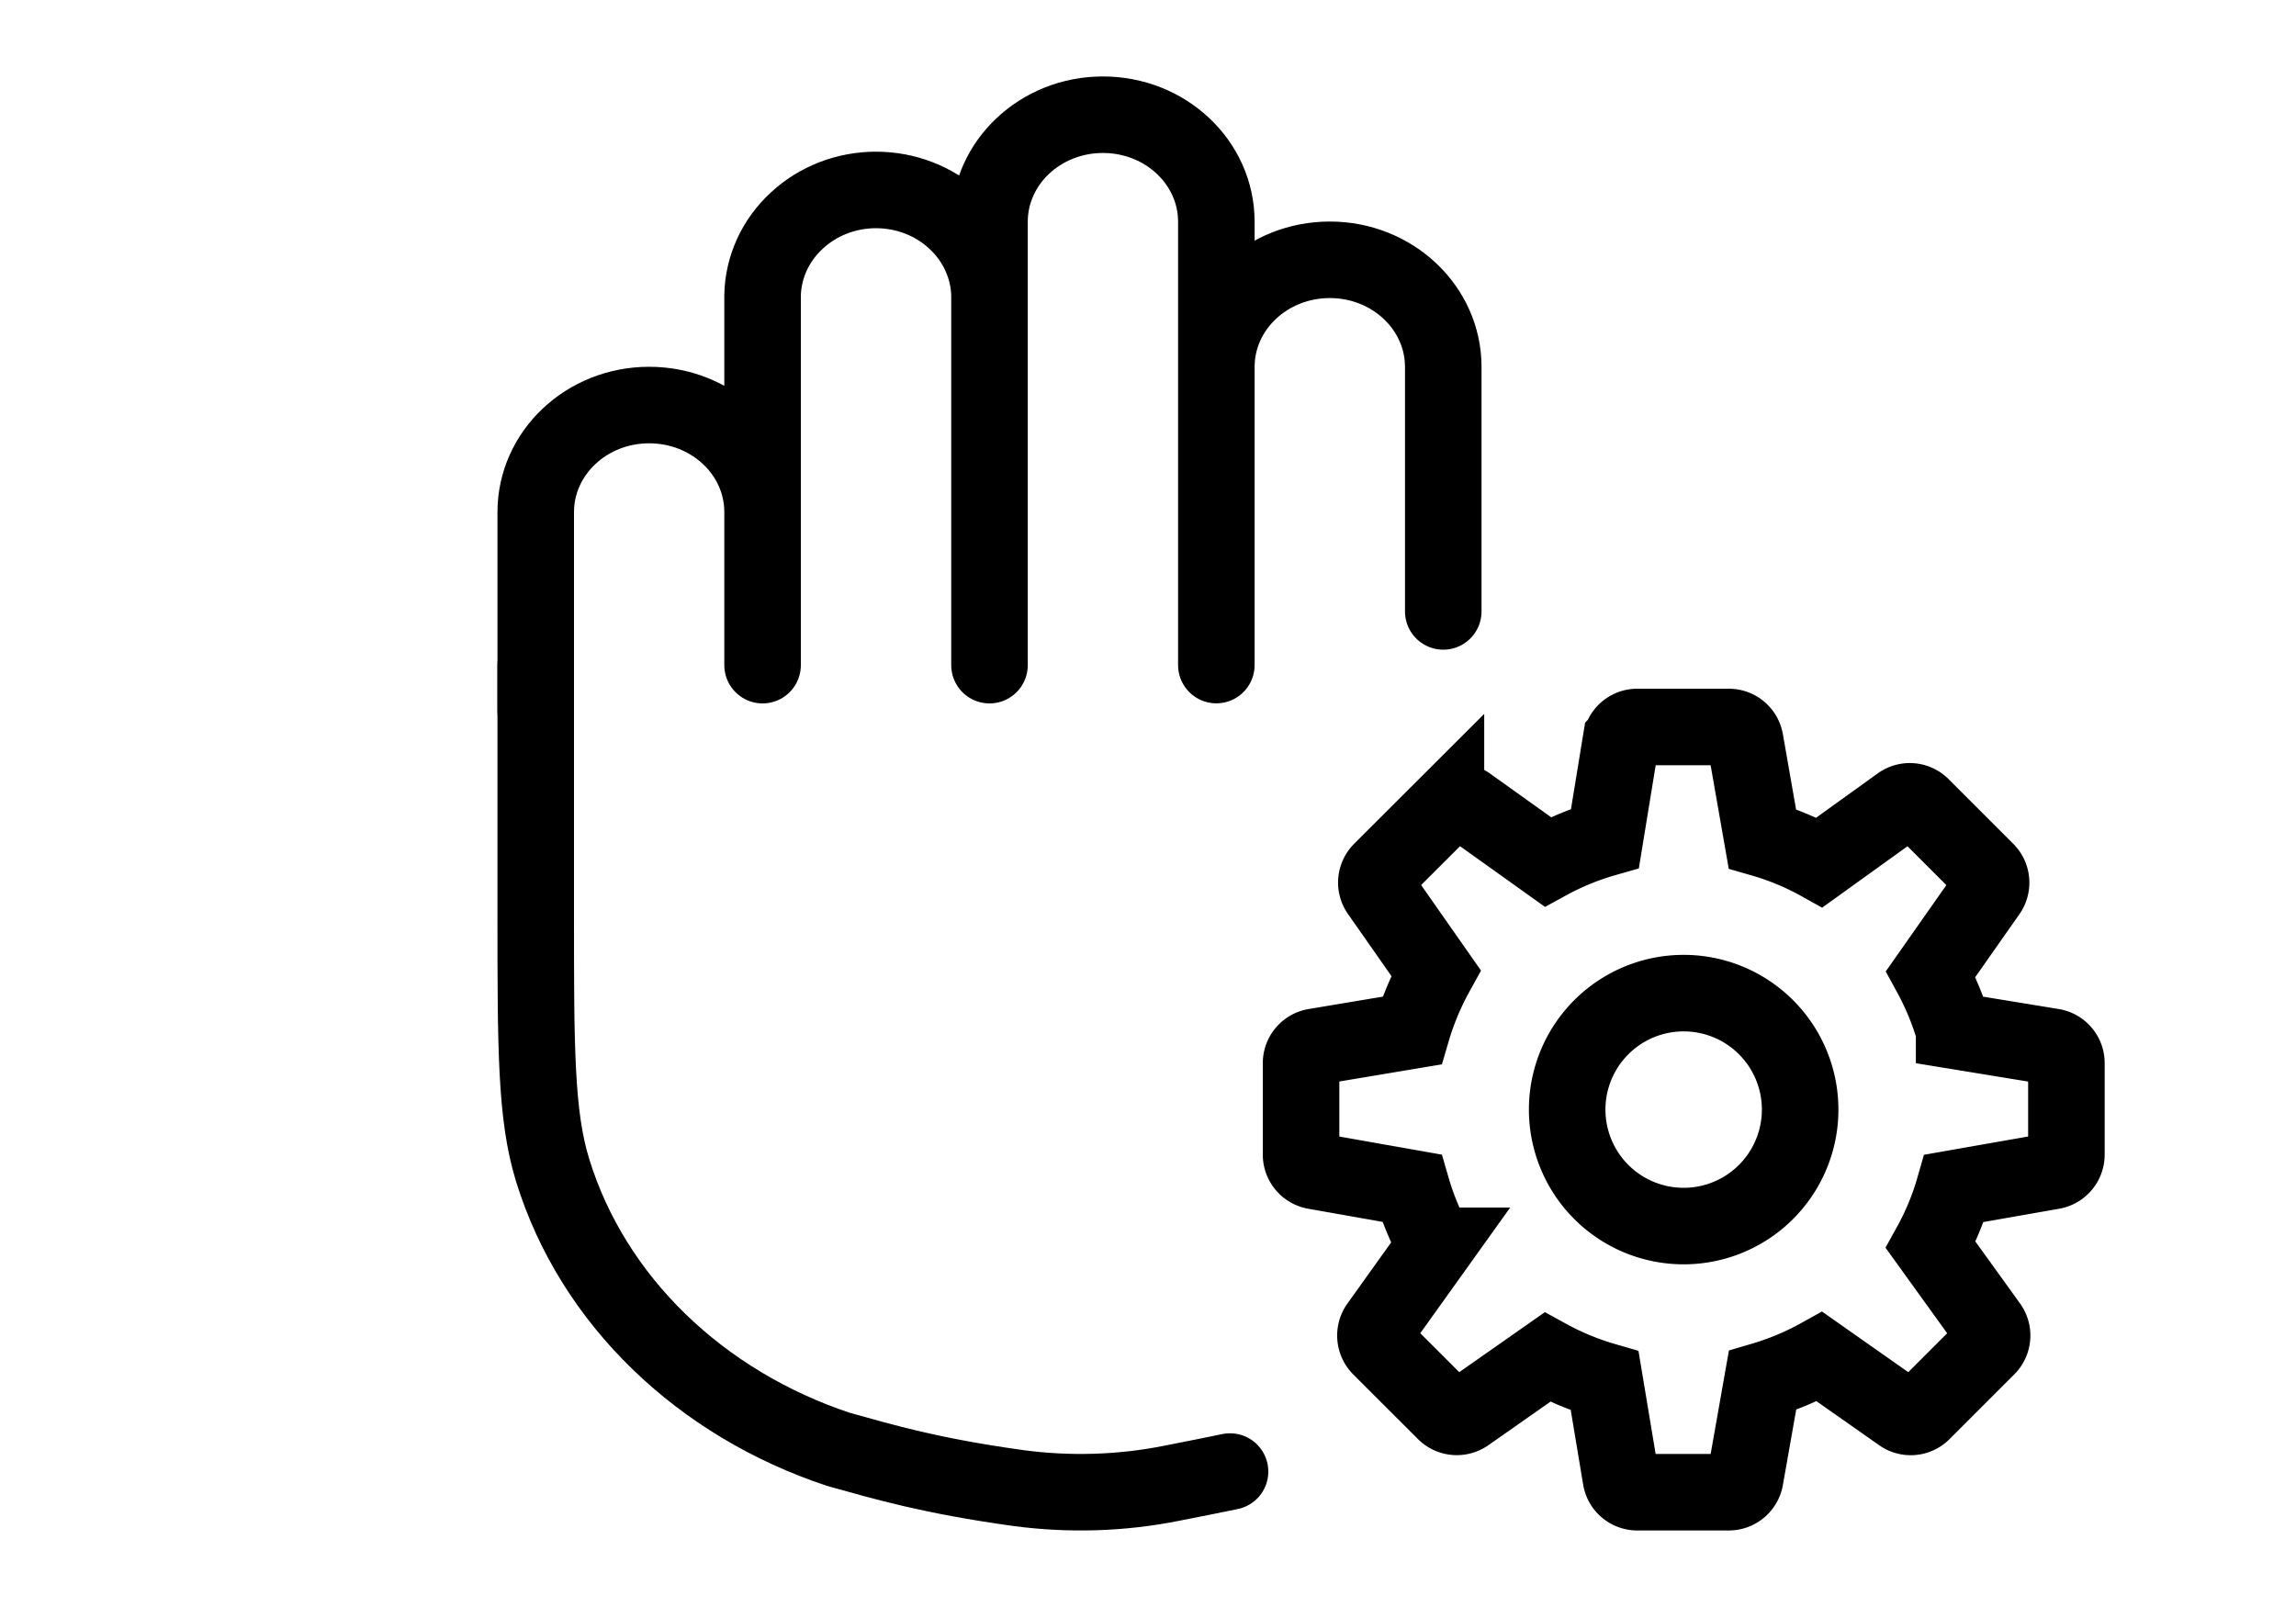
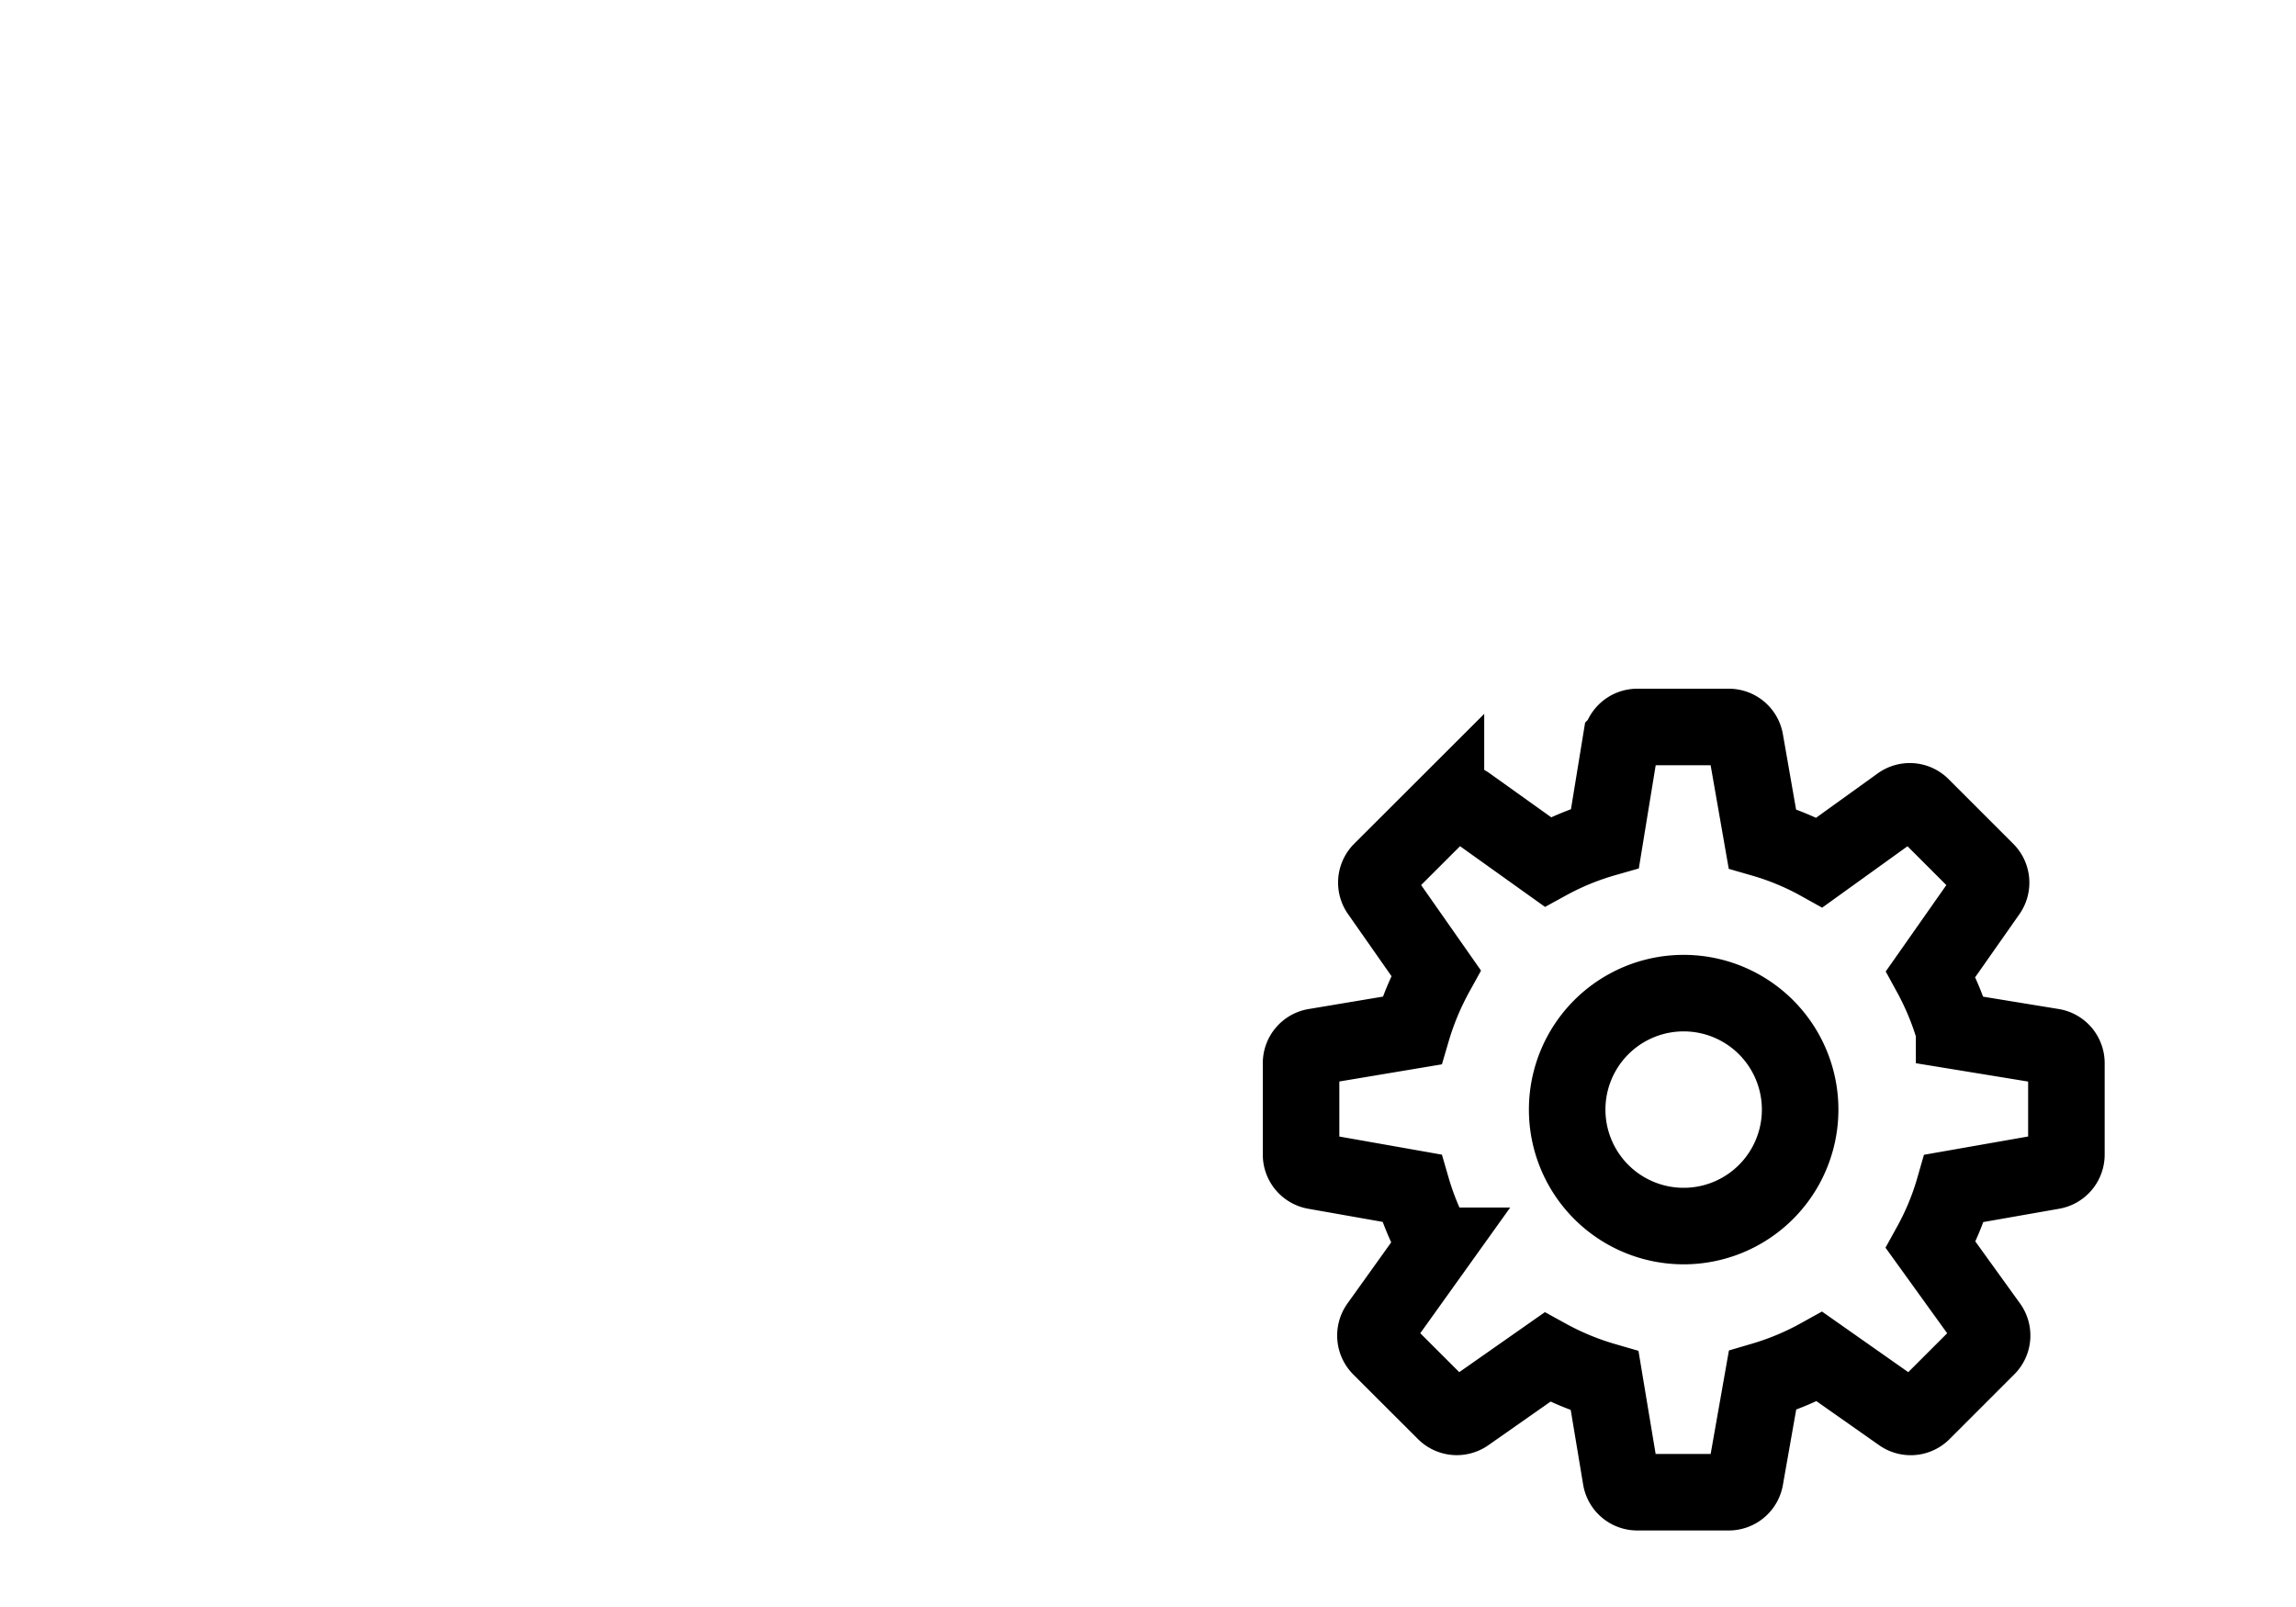
<svg xmlns="http://www.w3.org/2000/svg" width="30" height="21" fill="none">
-   <path stroke="#000" stroke-linecap="round" stroke-linejoin="round" d="M7 8.692v3.248c0 1.757 0 2.636.221 3.353.527 1.707 1.935 3.05 3.735 3.647.6.167 1.196.345 2.344.505.67.09 1.352.07 2.014-.063.303-.059.55-.109.758-.152" />
-   <path stroke="#000" stroke-linecap="round" stroke-linejoin="round" d="M15.893 6.6V4.795c0-.773.664-1.4 1.483-1.4.818 0 1.482.627 1.482 1.4V7.99m-5.929.698v-5.79c0-.773.664-1.399 1.482-1.399.819 0 1.482.626 1.482 1.399v5.793M9.964 6.095v2.597-4.84c.01-.367.17-.715.448-.97.276-.257.648-.4 1.034-.4.387 0 .758.143 1.035.4.277.255.438.603.448.97v4.84M9.964 7.55v-.858c0-.773-.663-1.399-1.482-1.399-.818 0-1.482.626-1.482 1.4v2.596" />
  <path stroke="#000" d="m25.533 13.469 1.285.21a.216.216 0 0 1 .182.214v1.196a.218.218 0 0 1-.18.214l-1.287.226a3.557 3.557 0 0 1-.306.74l.761 1.056a.217.217 0 0 1-.023.282l-.845.845a.217.217 0 0 1-.279.025l-1.066-.749a3.668 3.668 0 0 1-.746.312l-.226 1.28a.218.218 0 0 1-.215.18h-1.195a.217.217 0 0 1-.214-.181l-.212-1.274a3.671 3.671 0 0 1-.749-.31l-1.059.742a.218.218 0 0 1-.278-.025l-.846-.845a.22.22 0 0 1-.024-.28l.749-1.047a3.664 3.664 0 0 1-.313-.753l-1.268-.224a.218.218 0 0 1-.179-.214v-1.196c0-.106.077-.197.182-.214l1.267-.212c.077-.262.182-.513.314-.752l-.74-1.057a.217.217 0 0 1 .024-.278l.846-.845a.218.218 0 0 1 .28-.023l1.05.75a3.62 3.62 0 0 1 .748-.307l.208-1.273a.217.217 0 0 1 .214-.182h1.196c.106 0 .196.076.214.18l.224 1.28c.26.075.51.178.747.31l1.052-.757a.217.217 0 0 1 .281.022l.846.846a.218.218 0 0 1 .024.278l-.75 1.069c.129.236.23.482.306.74ZM20.477 14.5a1.522 1.522 0 1 0 3.044 0 1.522 1.522 0 0 0-3.044 0Z" />
</svg>